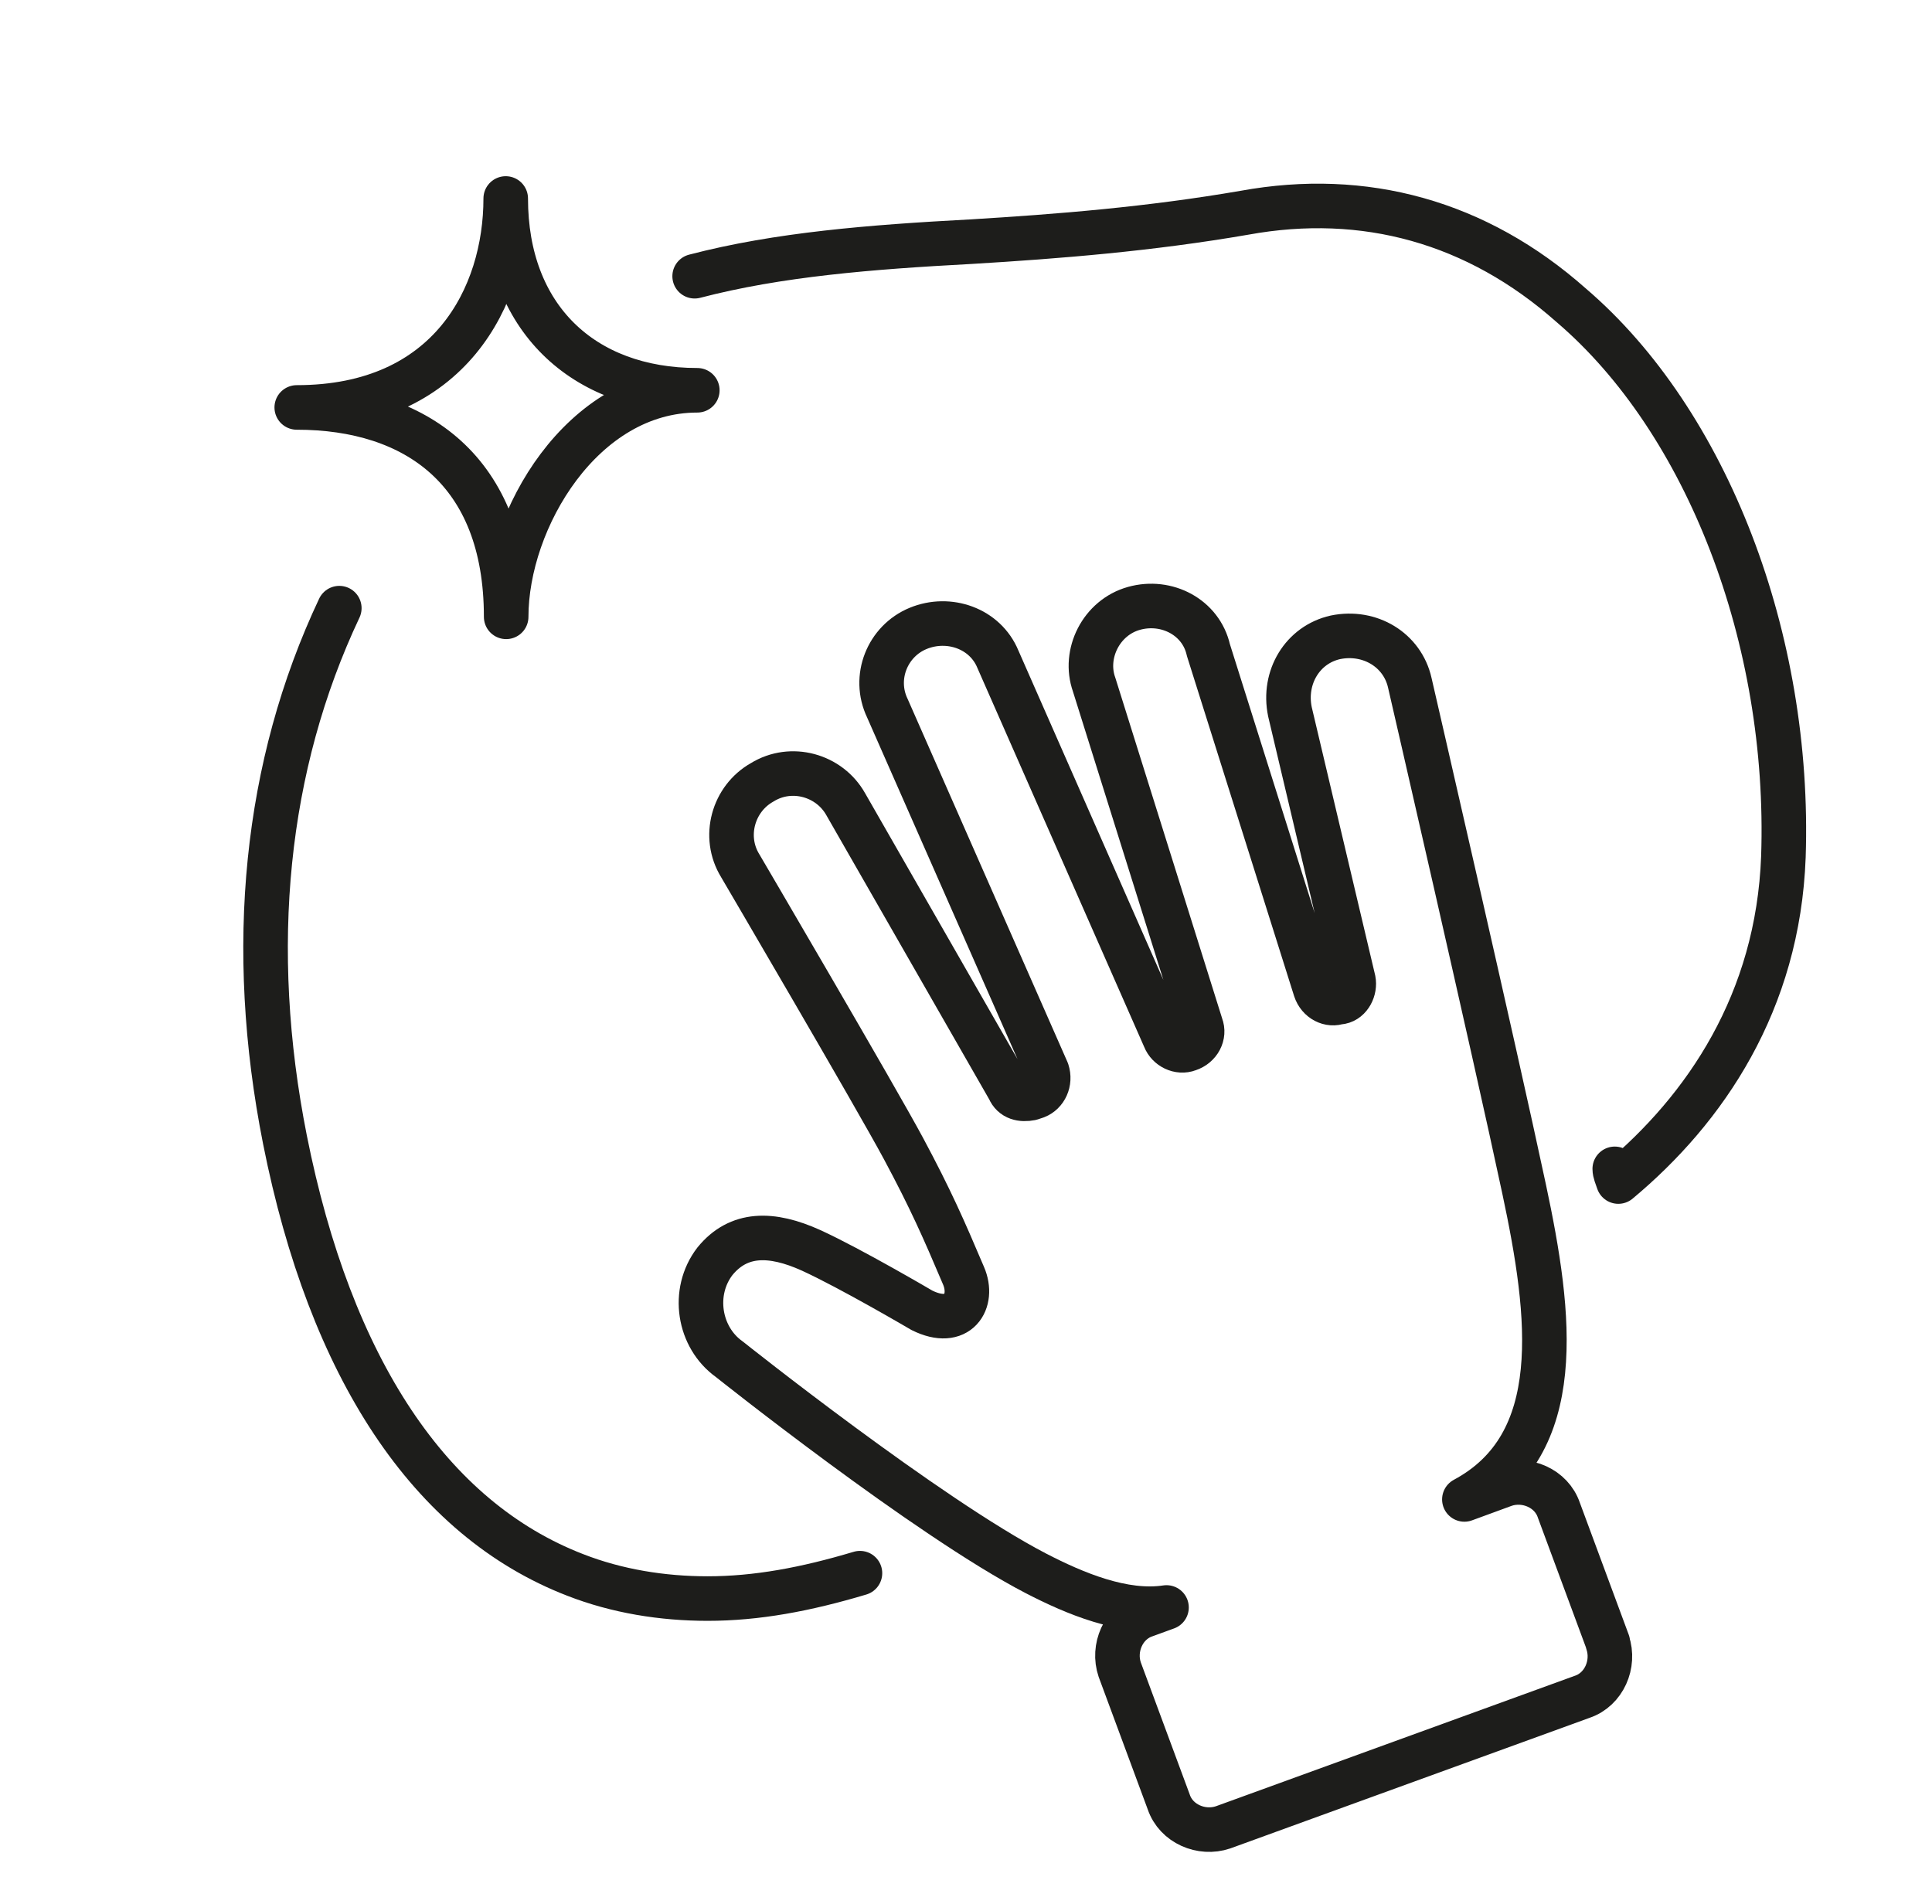
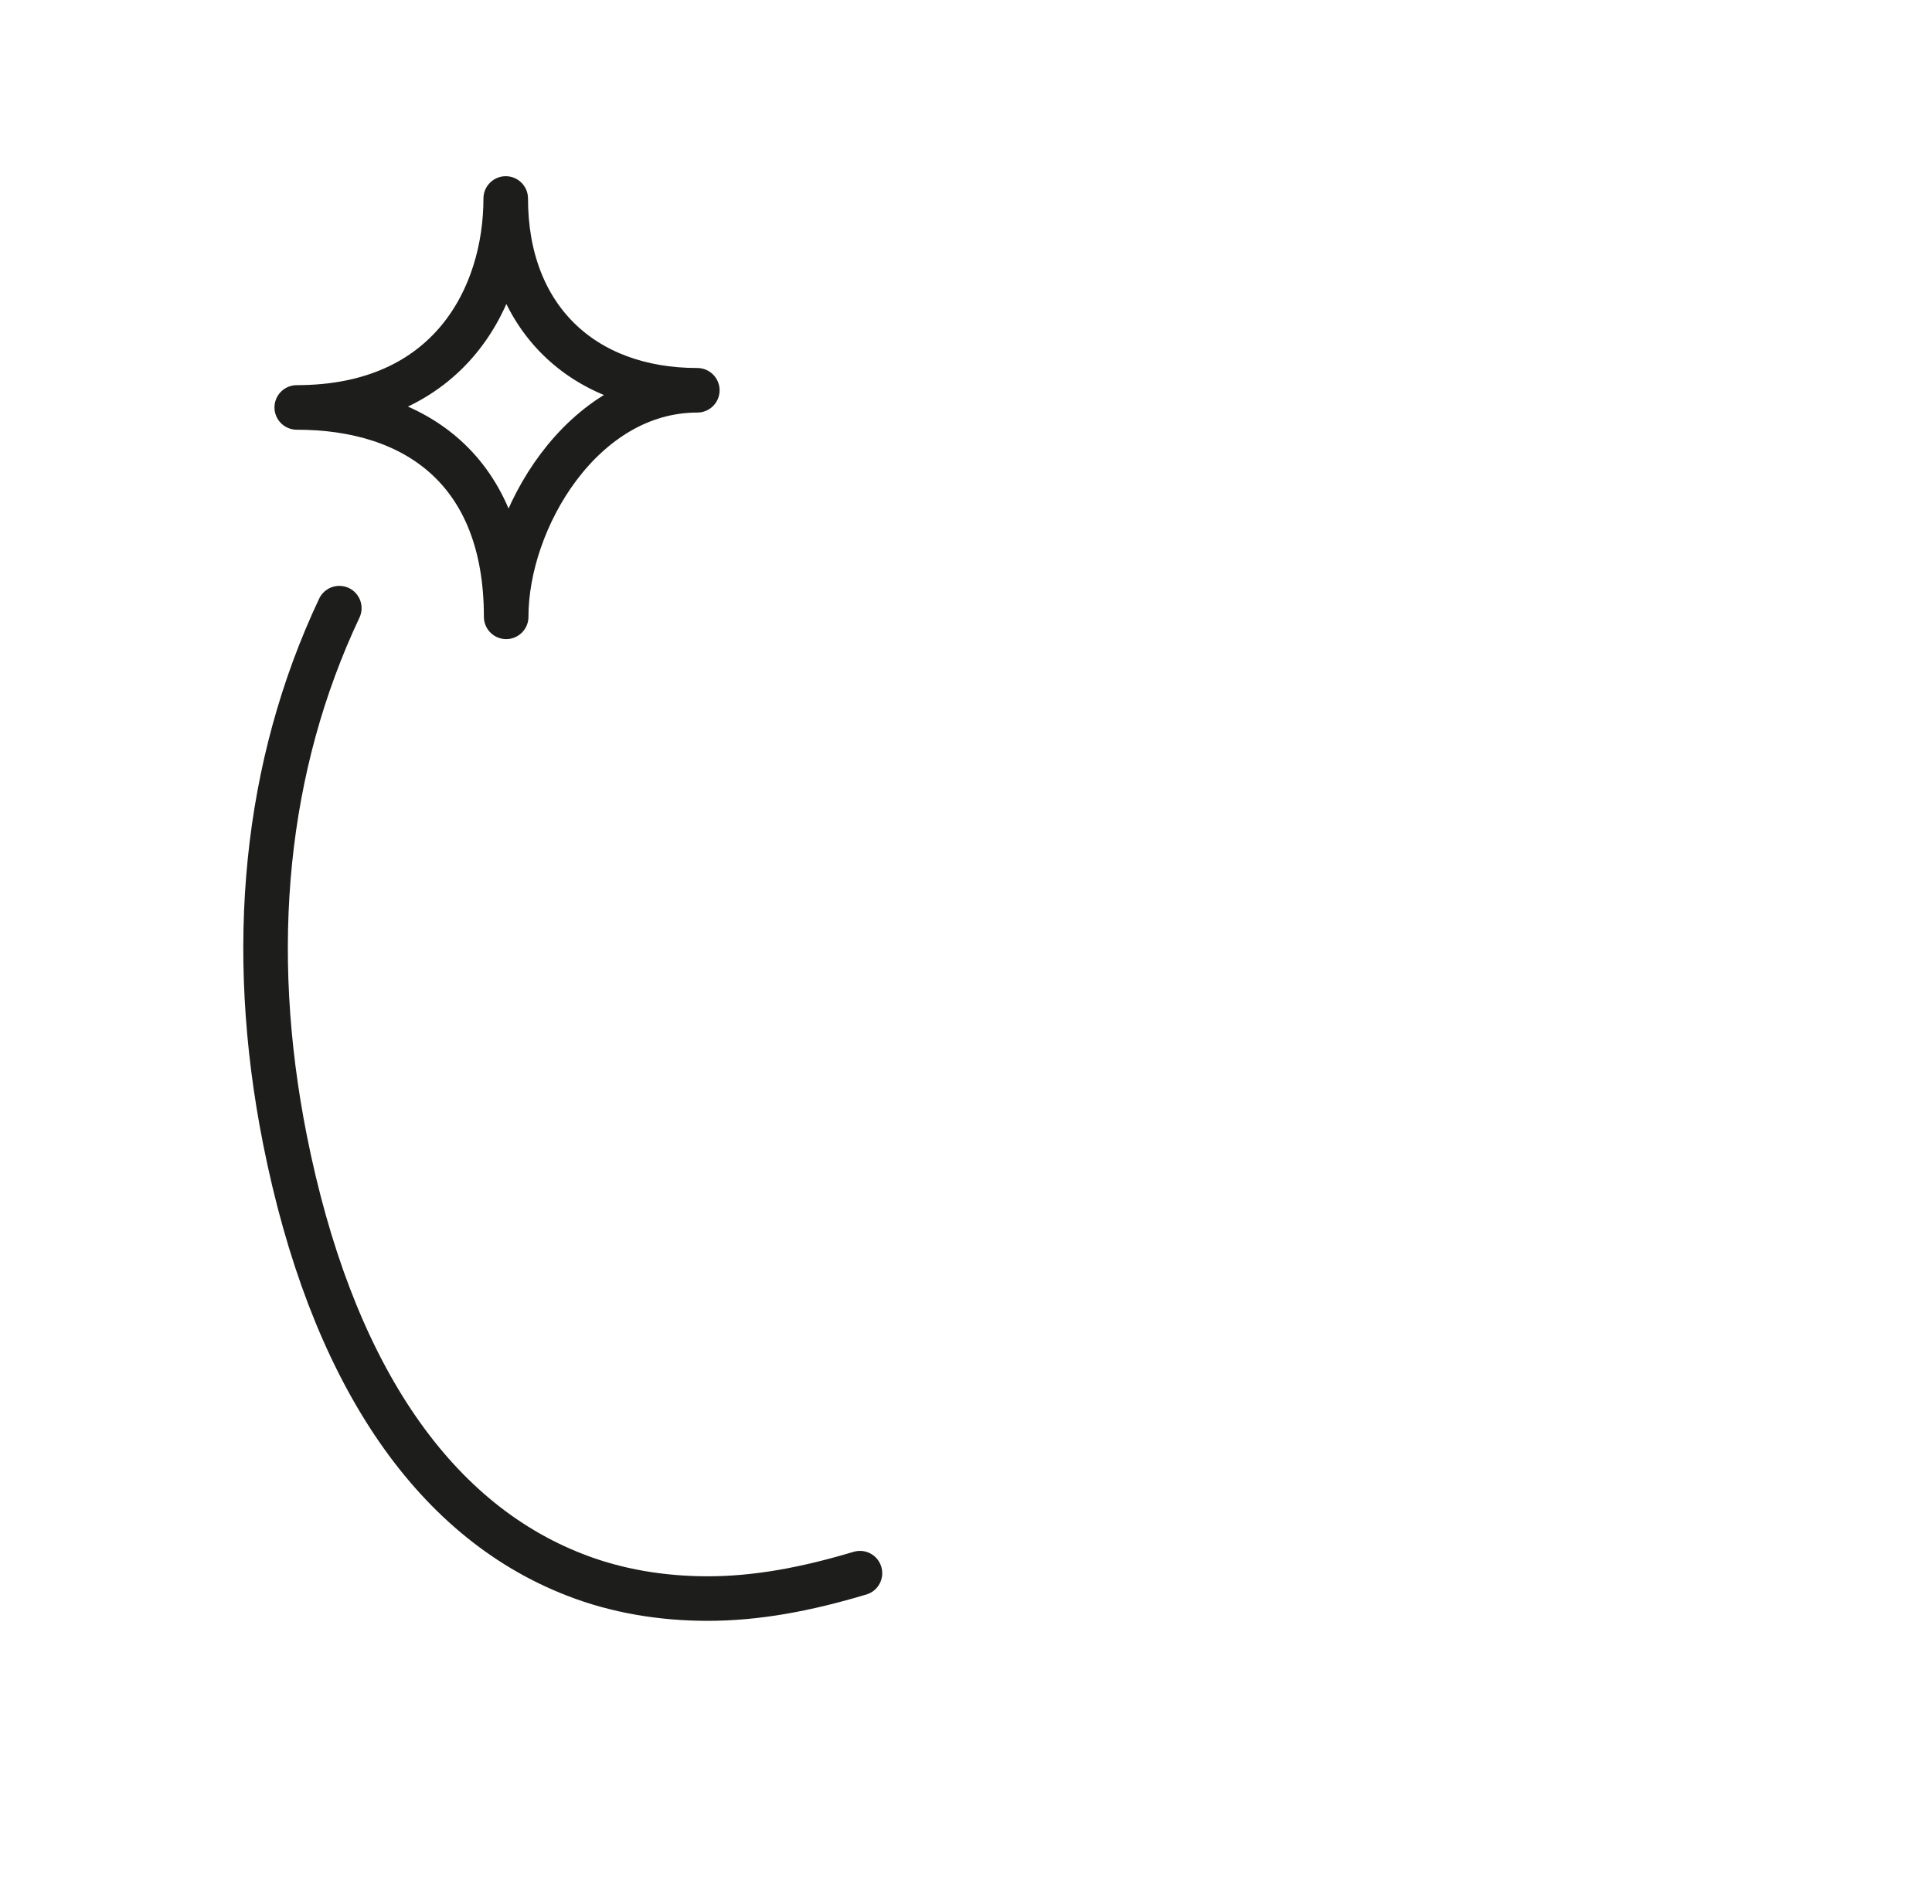
<svg xmlns="http://www.w3.org/2000/svg" viewBox="0 0 86.72 85.48">
  <g fill="none" stroke="#1d1d1b" stroke-linecap="round" stroke-linejoin="round" stroke-width="2">
    <path d="m15.23 27.3c-3.34 7.08-4.15 15.23-2.44 23.86 2.04 10.26 6.51 17.02 13.03 19.54 1.87.73 3.91 1.06 5.94 1.06 2.2 0 4.4-.41 6.84-1.14" />
-     <path d="m72.48 52.47c0 .16.08.33.16.57 3.91-3.26 7.17-8.06 7.41-14.58.33-9.77-3.42-19.54-9.53-24.76-4.23-3.75-9.28-5.13-14.66-4.15-4.23.73-8.31 1.06-12.3 1.3-4.48.24-8.63.57-12.38 1.55" />
-     <path d="m72.17 73.73-2.2-5.94c-.33-.98-1.47-1.47-2.44-1.14l-1.8.66c4.61-2.47 3.9-8.23 2.68-13.94-1.3-6.11-5.13-22.72-5.13-22.72-.33-1.47-1.79-2.36-3.34-2.04-1.47.33-2.36 1.79-2.04 3.34l2.85 12.05c.08.41-.16.9-.57.98h-.08c-.41.16-.9-.08-1.06-.57l-4.8-15.23c-.33-1.47-1.87-2.28-3.34-1.87s-2.28 2.04-1.79 3.42l4.8 15.31c.16.41-.08.9-.57 1.06-.41.16-.9-.08-1.06-.49l-7.49-17.02c-.57-1.38-2.2-1.95-3.58-1.38s-2.04 2.2-1.38 3.58l7.17 16.29c.16.49-.08.98-.49 1.14l-.24.08c-.41.08-.81 0-.98-.41l-7.33-12.79c-.73-1.3-2.44-1.79-3.75-.98-1.3.73-1.79 2.44-.98 3.75 0 0 6.11 10.42 7.33 12.7s1.79 3.58 2.69 5.7c.49 1.14-.24 2.36-1.87 1.55 0 0-3.18-1.87-4.97-2.69-1.79-.81-3.26-.81-4.32.49-1.06 1.38-.73 3.42.65 4.4 0 0 8.88 7.08 13.76 9.61 1.76.91 3.94 1.82 5.86 1.53l-.96.35c-.98.33-1.47 1.47-1.14 2.44l2.2 5.94c.33.98 1.47 1.47 2.44 1.14l16.12-5.86c.98-.33 1.47-1.47 1.14-2.44z" />
    <path d="m22.72 27.69c0-6.57-4.07-9.4-9.4-9.4 6.87 0 9.38-5 9.38-9.38 0 5.32 3.44 8.61 8.6 8.61-5.16 0-8.58 5.79-8.58 10.17z" />
  </g>
</svg>